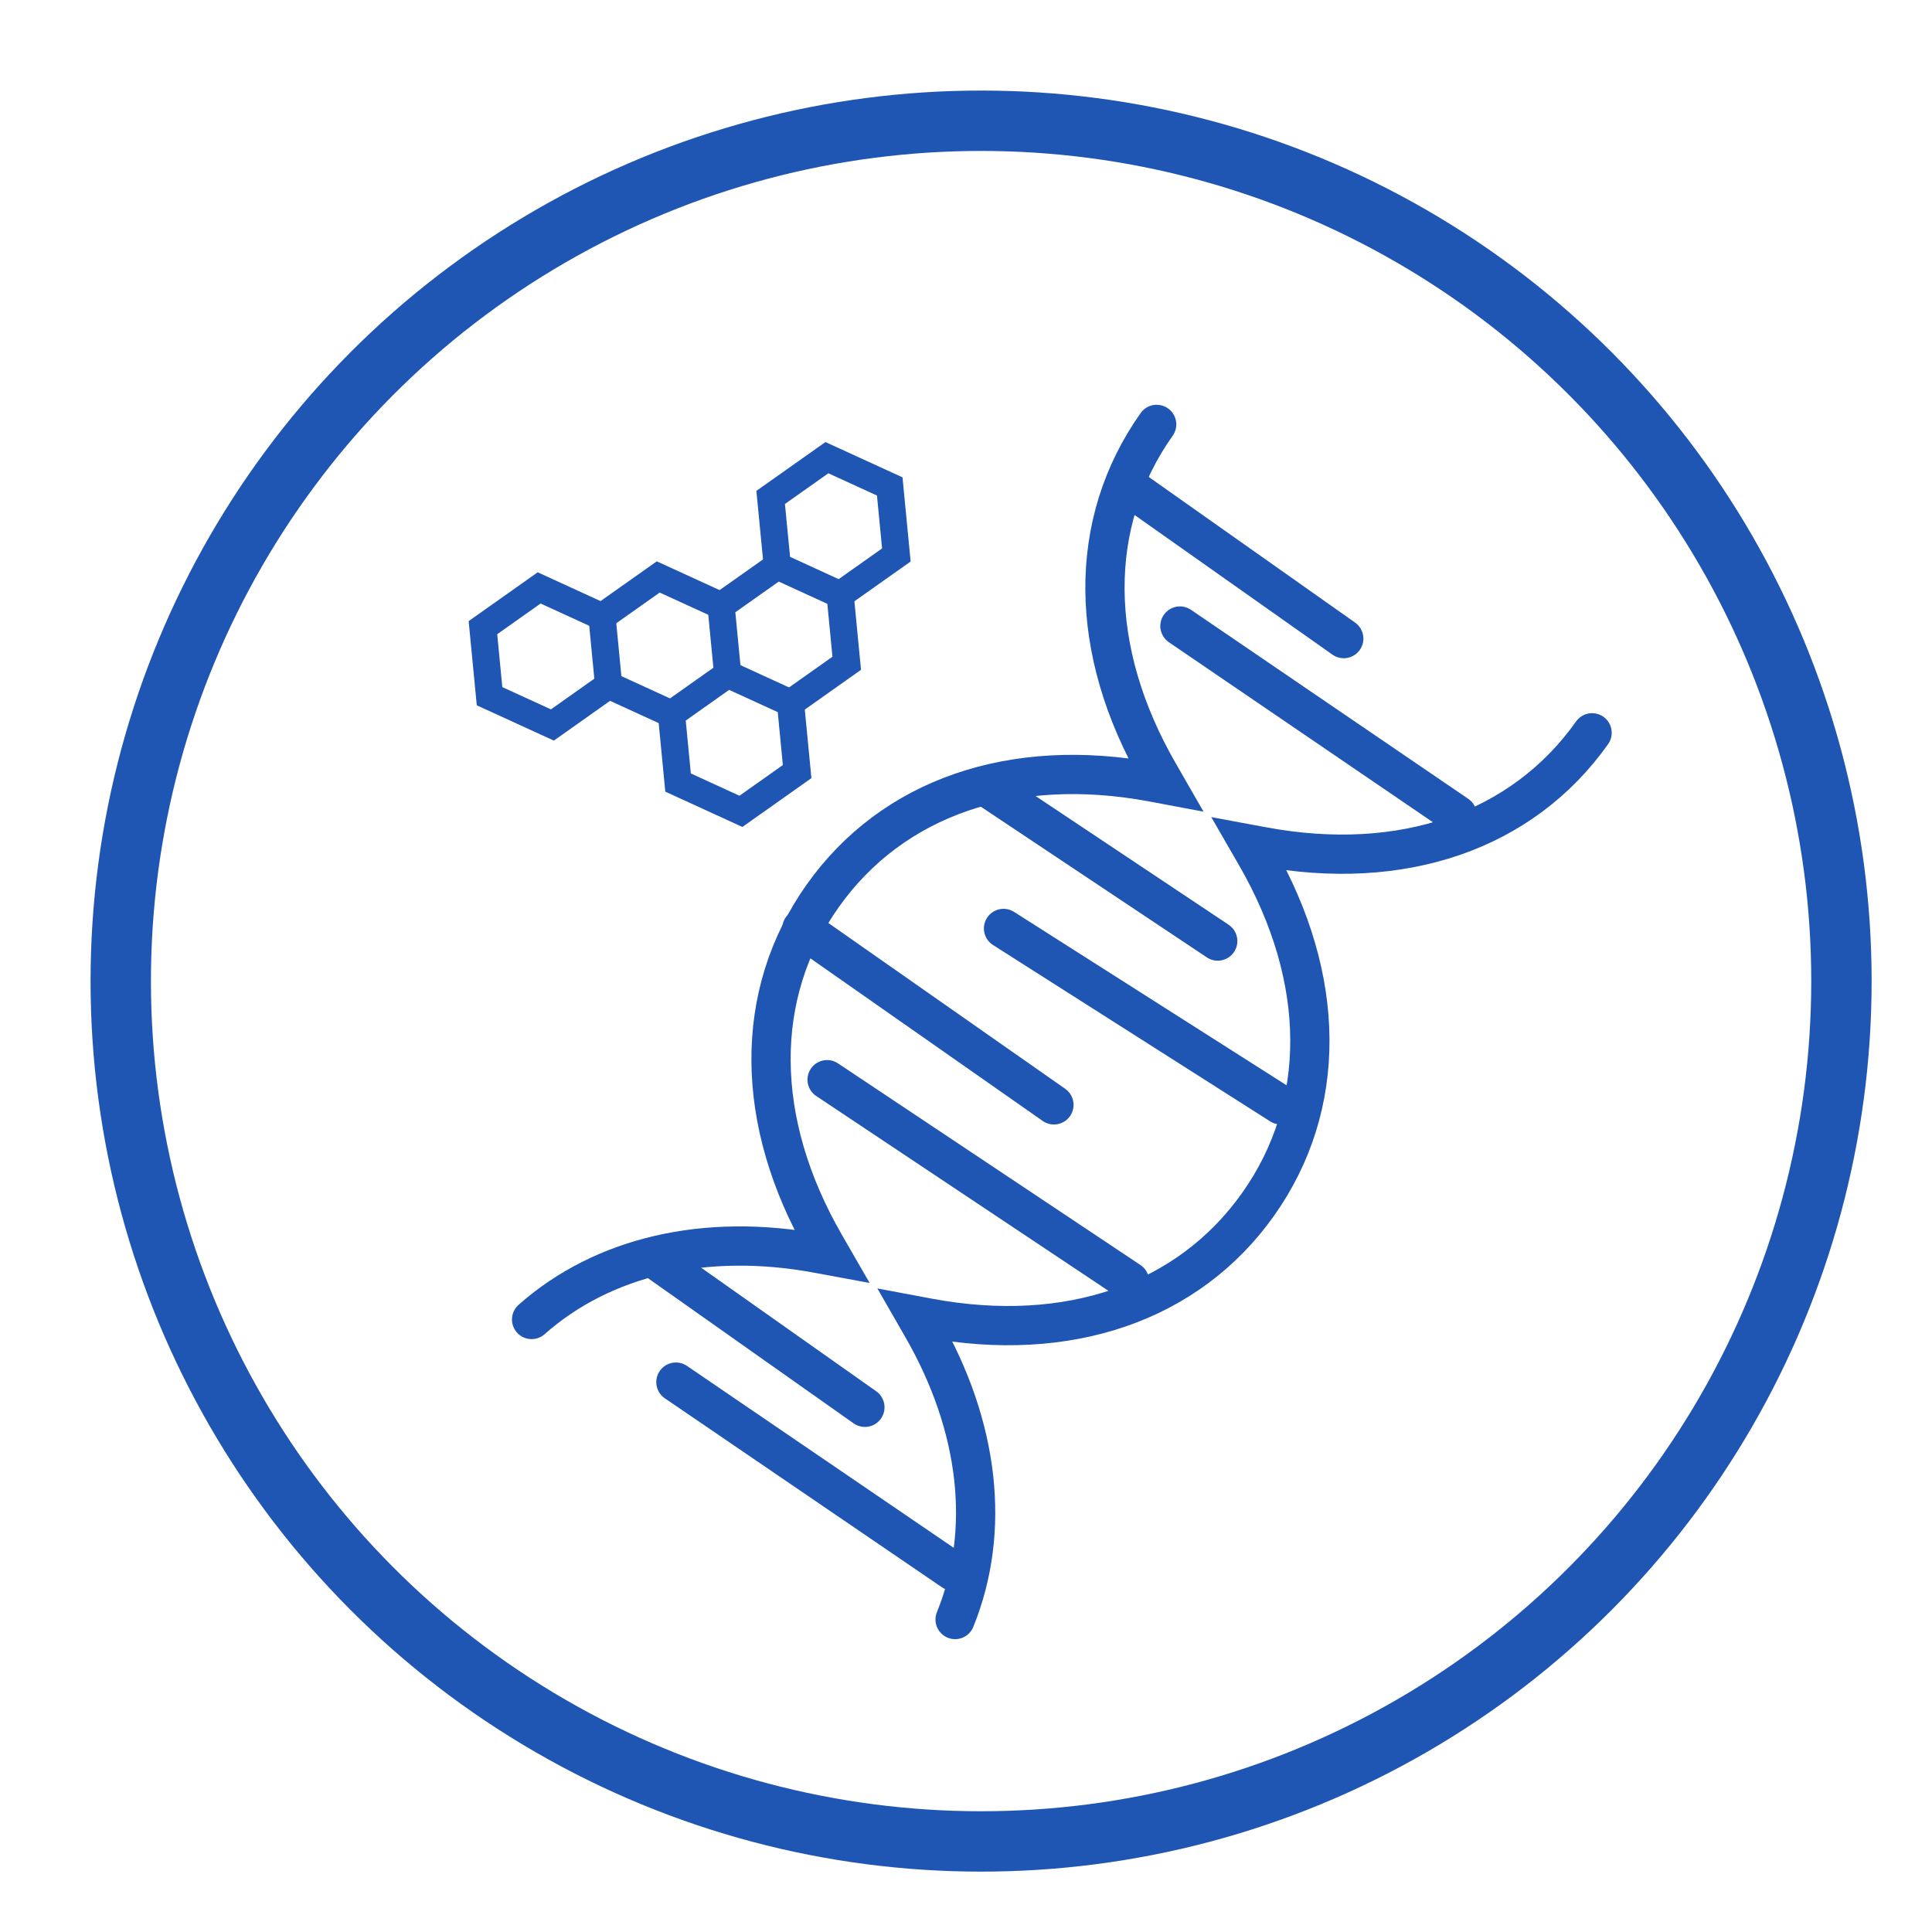
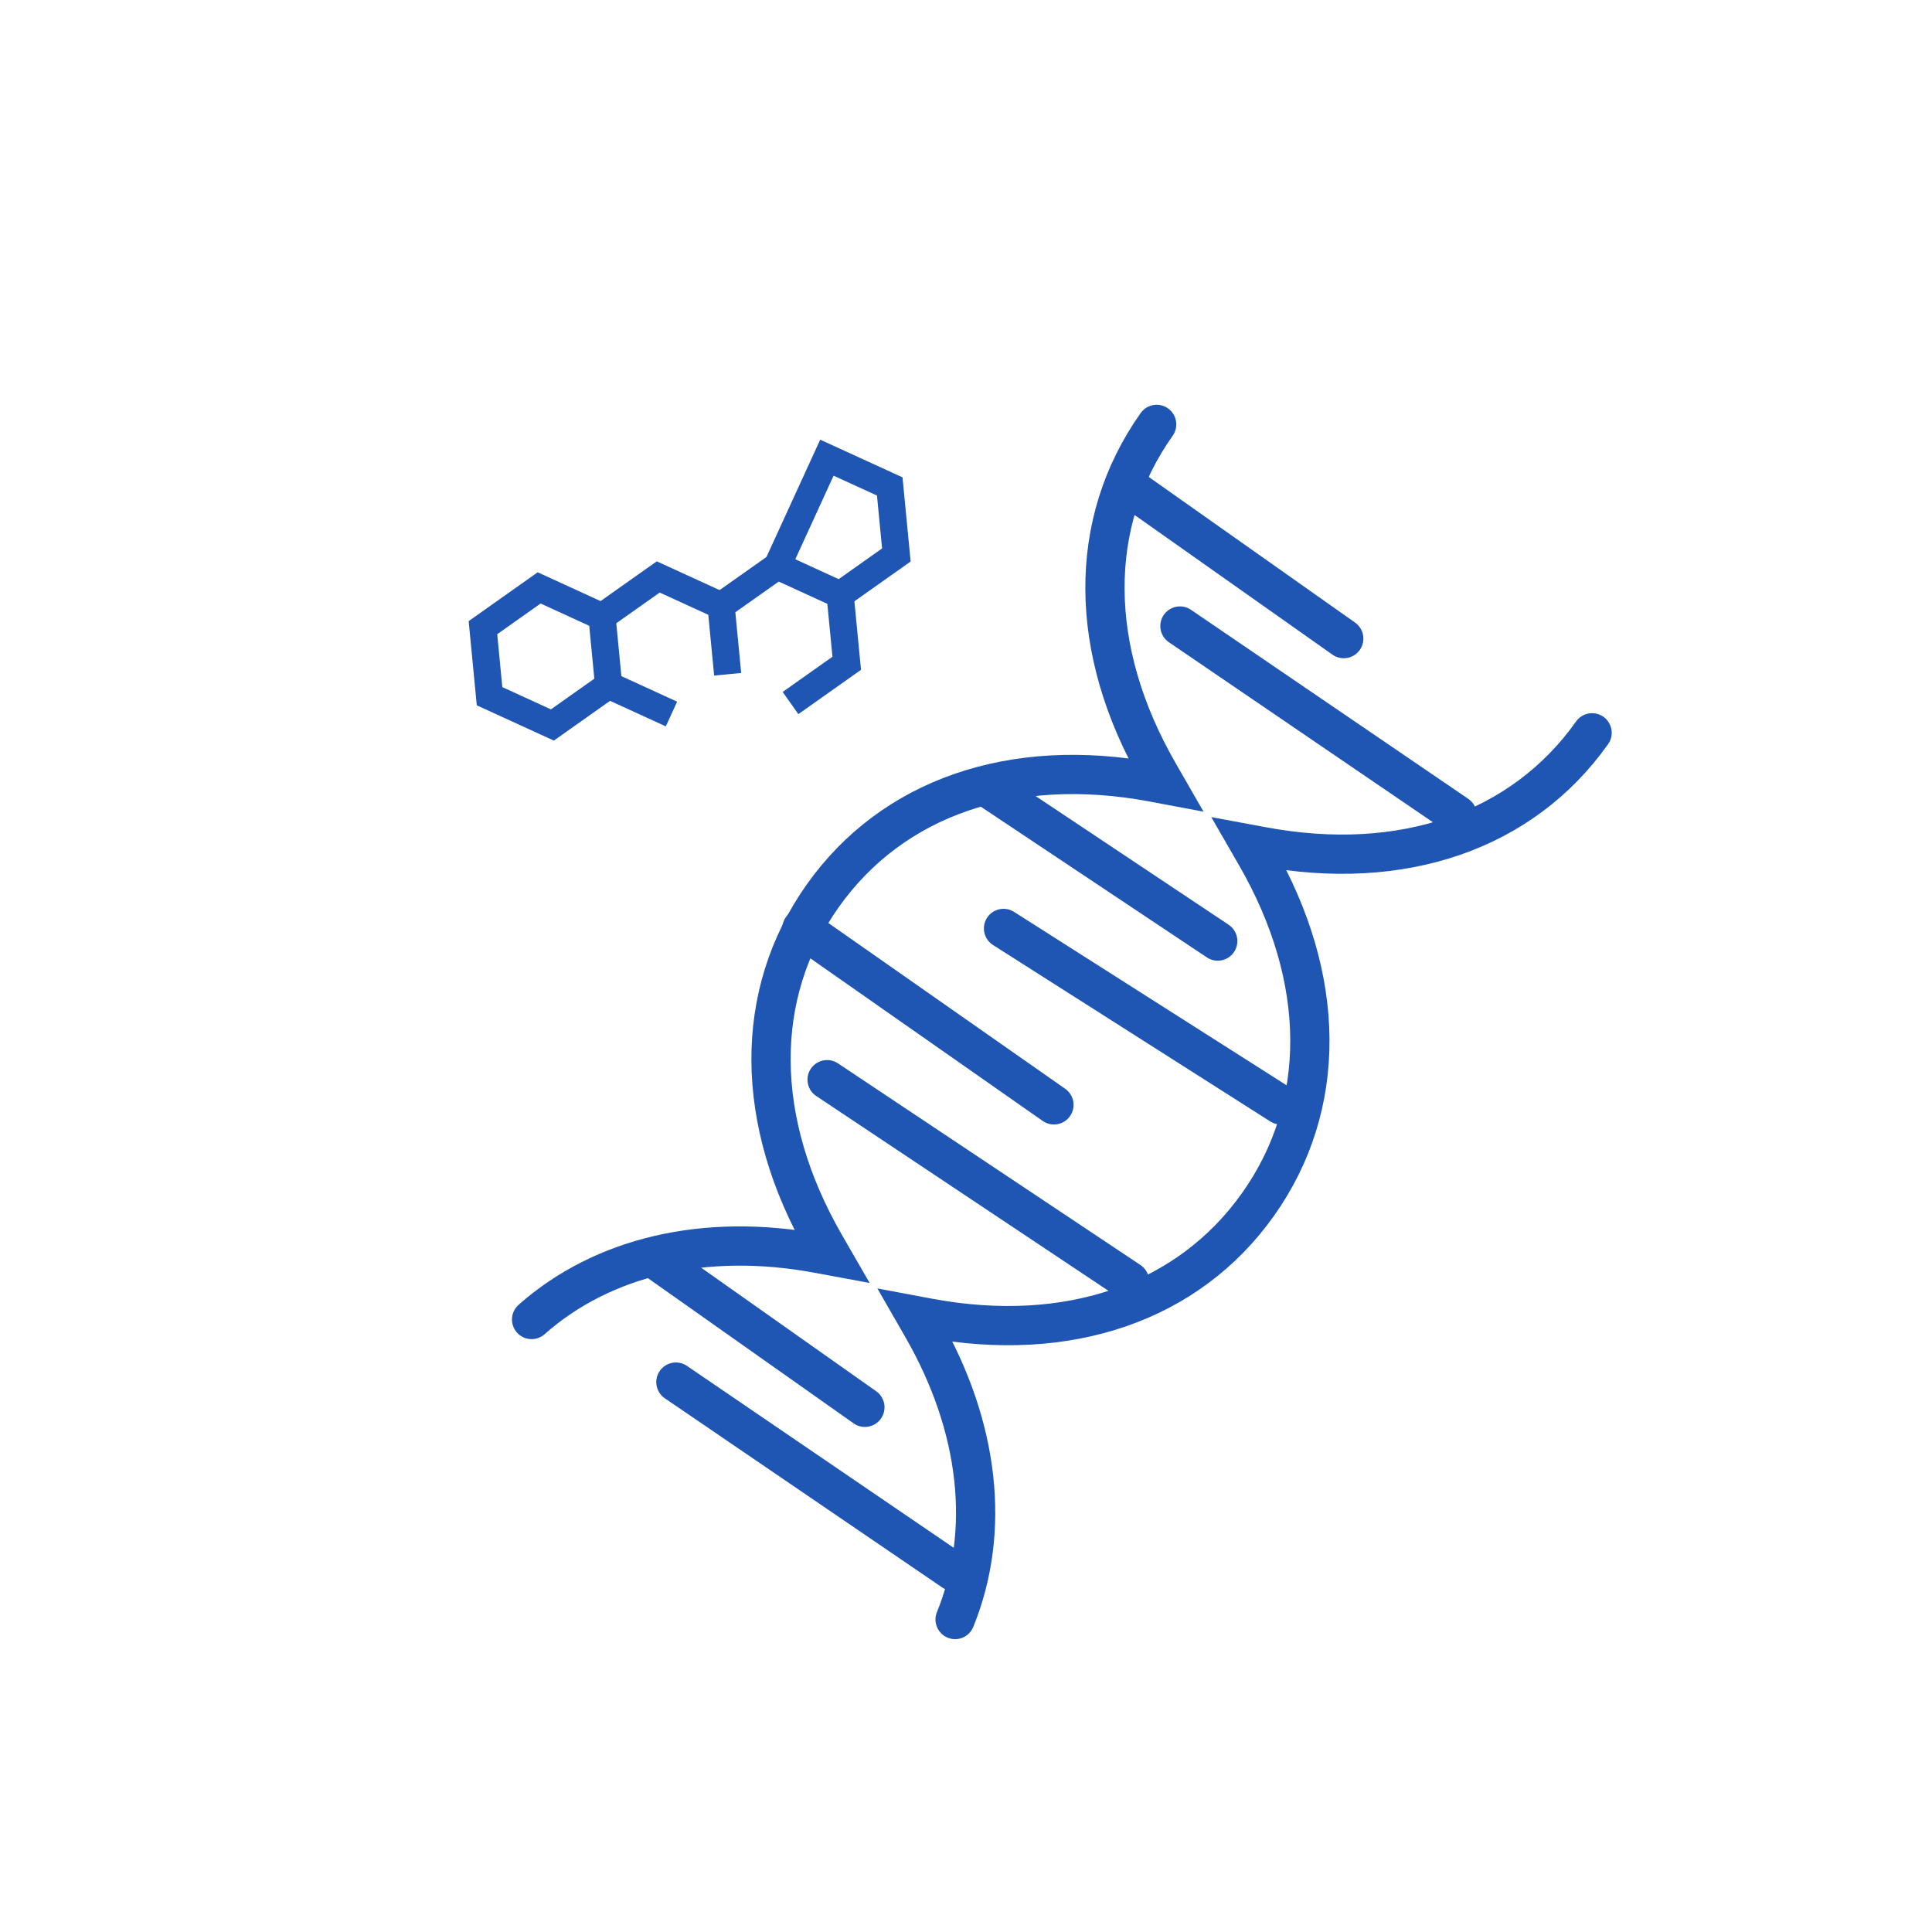
<svg xmlns="http://www.w3.org/2000/svg" width="64" height="64" viewBox="0 0 64 64" fill="none">
-   <circle cx="32.5" cy="32.5" r="28.5" stroke="#1F55B3" stroke-width="2" />
  <path d="M31.639 53.649C32.828 50.727 32.454 47.269 30.549 43.961L30.33 43.58L30.762 43.661C35.392 44.523 39.371 43.15 41.678 39.892C43.986 36.635 43.961 32.425 41.611 28.344L41.392 27.964L41.823 28.044C46.453 28.907 50.432 27.533 52.74 24.275M38.316 14.059C36.009 17.317 36.033 21.526 38.383 25.607L38.602 25.988L38.171 25.907C33.541 25.045 29.562 26.418 27.254 29.676C24.947 32.933 24.971 37.142 27.322 41.224L27.541 41.604L27.109 41.524C23.36 40.825 19.972 41.621 17.61 43.71" stroke="#1F55B3" stroke-width="1.3" stroke-linecap="round" />
  <path d="M44.139 21.686C44.432 21.893 44.838 21.823 45.045 21.53C45.252 21.237 45.182 20.831 44.889 20.624L44.139 21.686ZM37.042 16.677L44.139 21.686L44.889 20.624L37.792 15.615L37.042 16.677Z" fill="#1F55B3" />
  <path d="M28.276 47.15C28.57 47.357 28.975 47.287 29.182 46.994C29.389 46.7 29.319 46.295 29.026 46.088L28.276 47.15ZM21.18 42.141L28.276 47.15L29.026 46.088L21.93 41.079L21.18 42.141Z" fill="#1F55B3" />
  <path d="M32.826 26.165L40.339 31.174" stroke="#1F55B3" stroke-width="1.3" stroke-linecap="round" />
  <path d="M26.564 30.756L34.913 36.6" stroke="#1F55B3" stroke-width="1.3" stroke-linecap="round" />
  <path d="M33.243 30.756L42.427 36.6" stroke="#1F55B3" stroke-width="1.3" stroke-linecap="round" />
  <path d="M27.399 35.766L37.417 42.445" stroke="#1F55B3" stroke-width="1.3" stroke-linecap="round" />
  <path d="M39.087 20.738L48.271 26.999" stroke="#1F55B3" stroke-width="1.3" stroke-linecap="round" />
  <path d="M22.39 45.784L31.573 52.046" stroke="#1F55B3" stroke-width="1.3" stroke-linecap="round" />
  <path d="M25.749 18.748L23.886 20.065L24.105 22.336" stroke="#1F55B3" stroke-width="0.9" stroke-miterlimit="10" />
  <path d="M27.83 19.702L28.049 21.972L26.187 23.289" stroke="#1F55B3" stroke-width="0.9" stroke-miterlimit="10" />
-   <path d="M27.83 19.702L29.693 18.384L29.474 16.114L27.392 15.161L25.529 16.478L25.749 18.748L27.83 19.702Z" stroke="#1F55B3" stroke-width="0.9" stroke-miterlimit="10" />
-   <path d="M26.187 23.289L24.105 22.336L22.243 23.653L22.462 25.923L24.544 26.877L26.406 25.56L26.187 23.289Z" stroke="#1F55B3" stroke-width="0.9" stroke-miterlimit="10" />
+   <path d="M27.83 19.702L29.693 18.384L29.474 16.114L27.392 15.161L25.749 18.748L27.83 19.702Z" stroke="#1F55B3" stroke-width="0.9" stroke-miterlimit="10" />
  <path d="M19.942 20.429L17.86 19.475L15.998 20.792L16.217 23.063L18.299 24.016L20.161 22.699L19.942 20.429Z" stroke="#1F55B3" stroke-width="0.9" stroke-miterlimit="10" />
  <path d="M23.886 20.065L21.805 19.112L19.942 20.429" stroke="#1F55B3" stroke-width="0.9" stroke-miterlimit="10" />
  <path d="M20.161 22.699L22.243 23.653" stroke="#1F55B3" stroke-width="0.9" stroke-miterlimit="10" />
</svg>